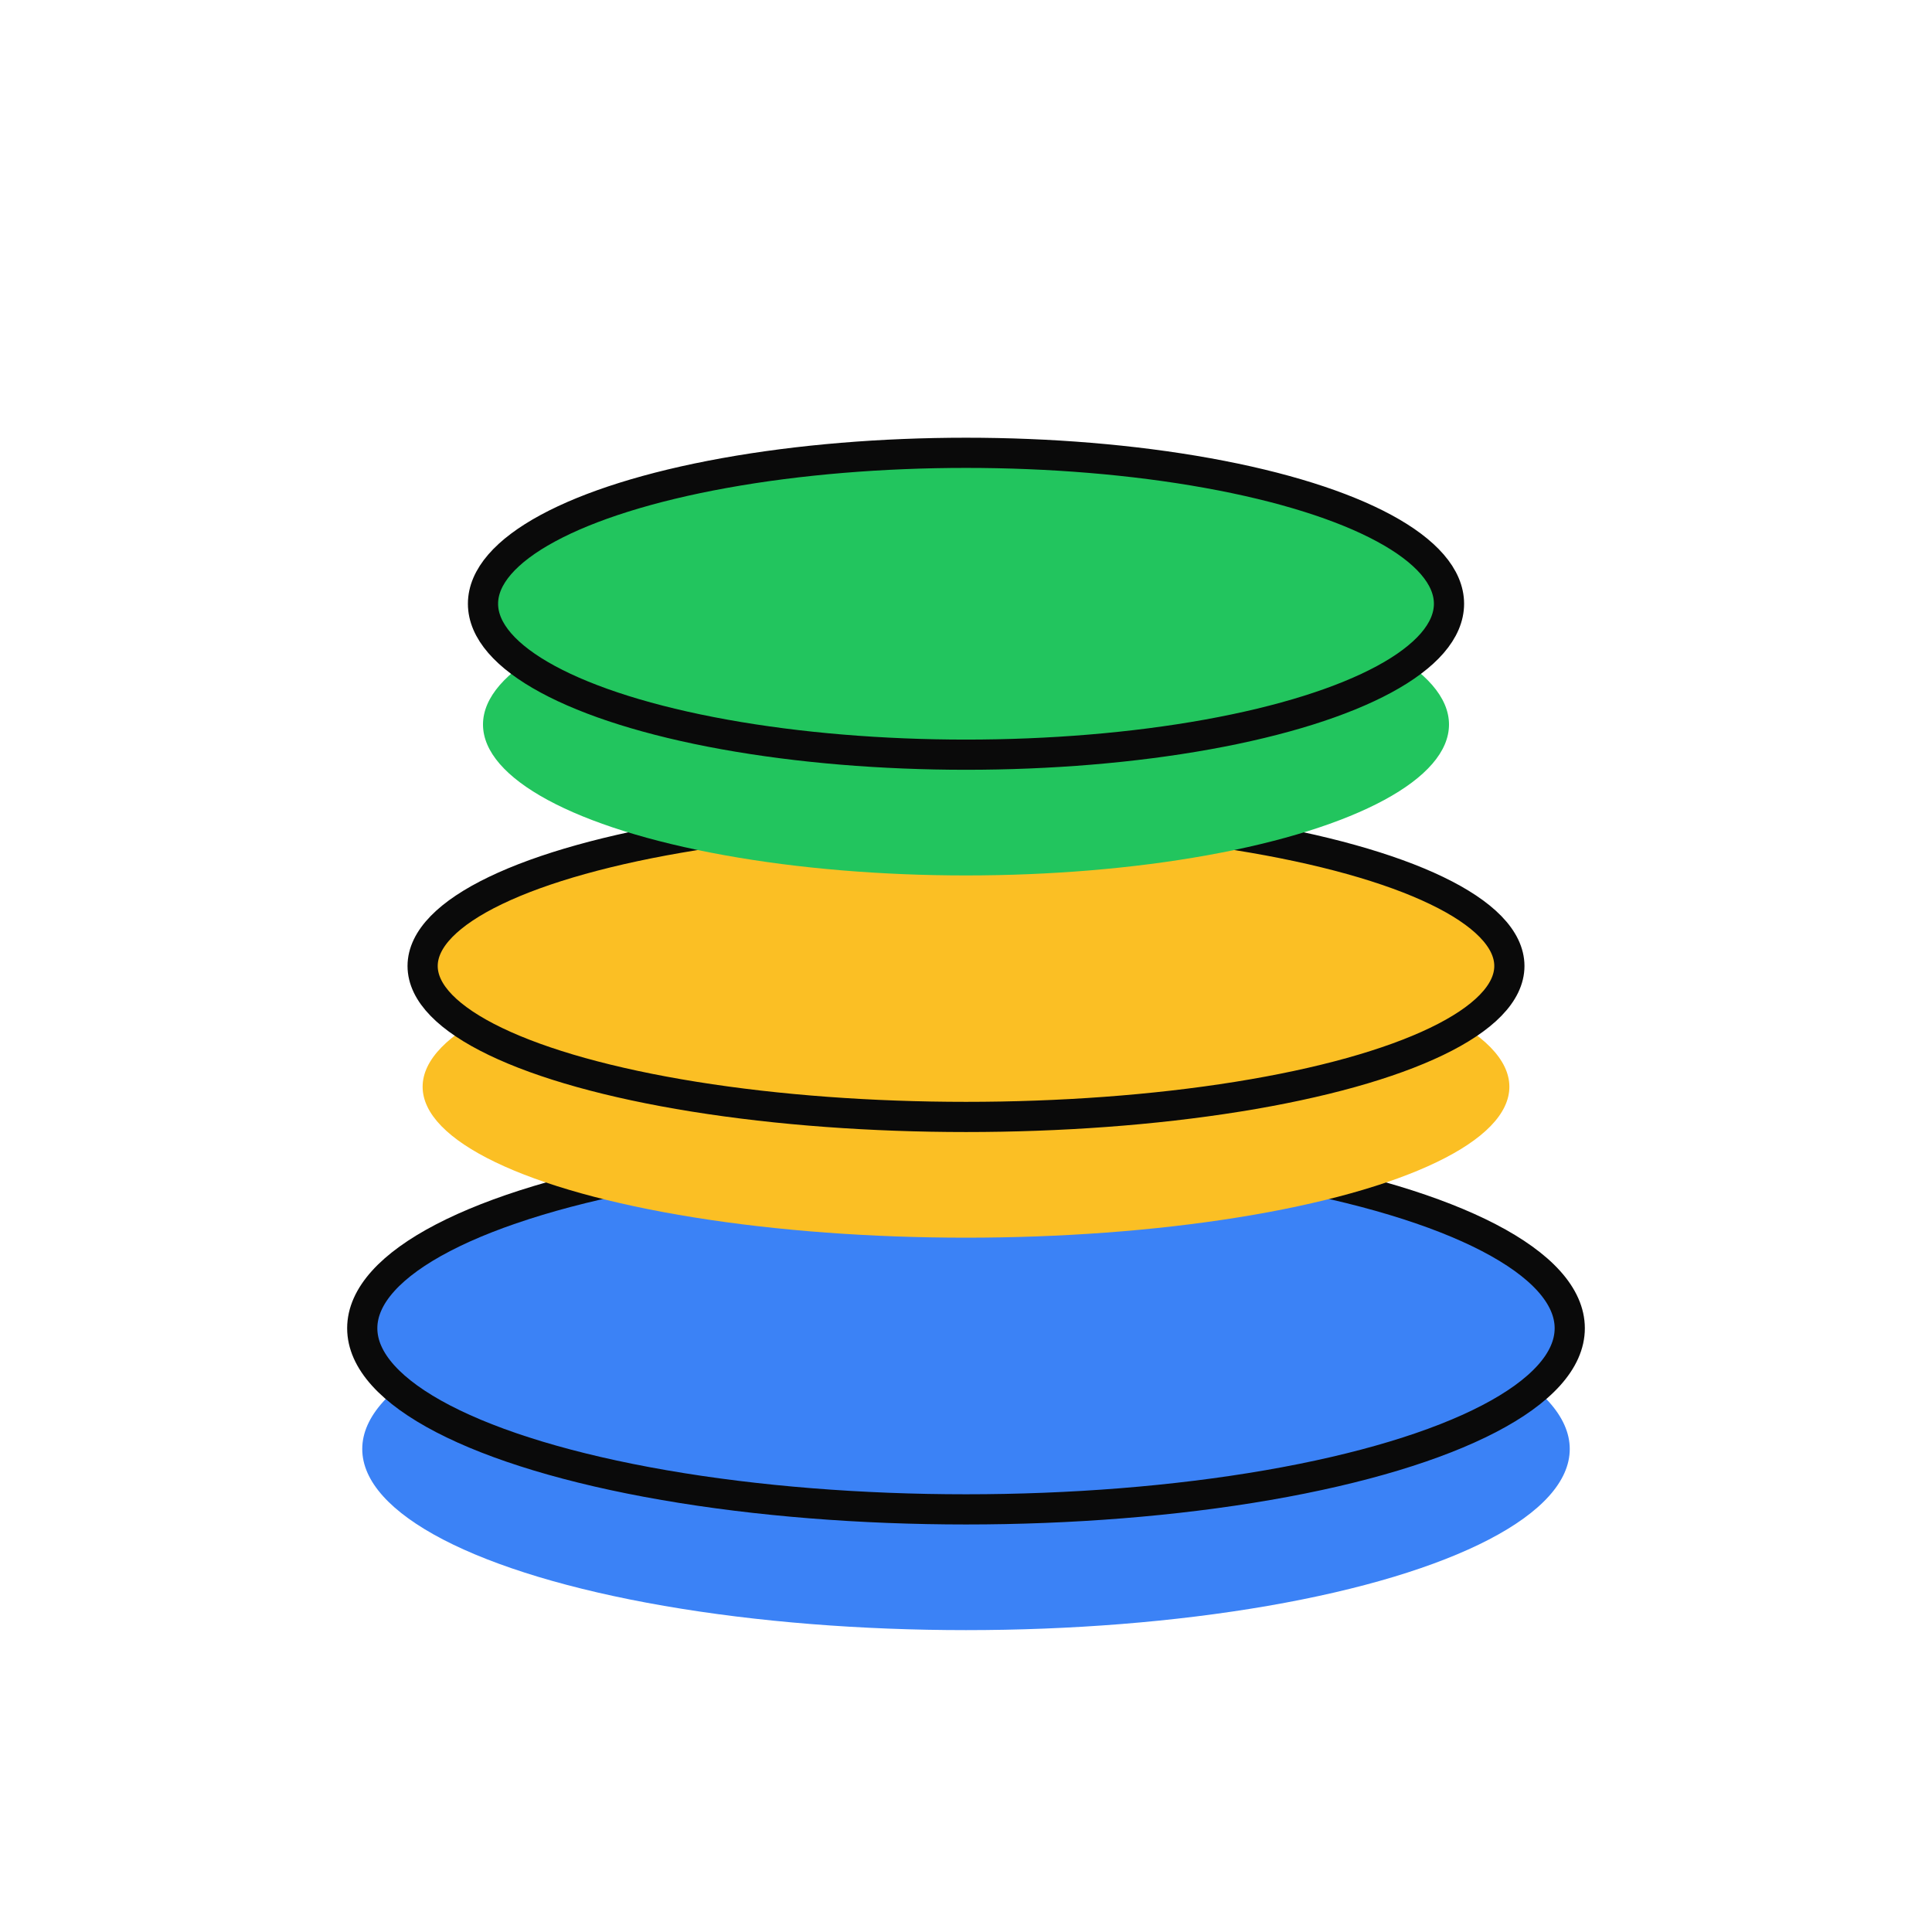
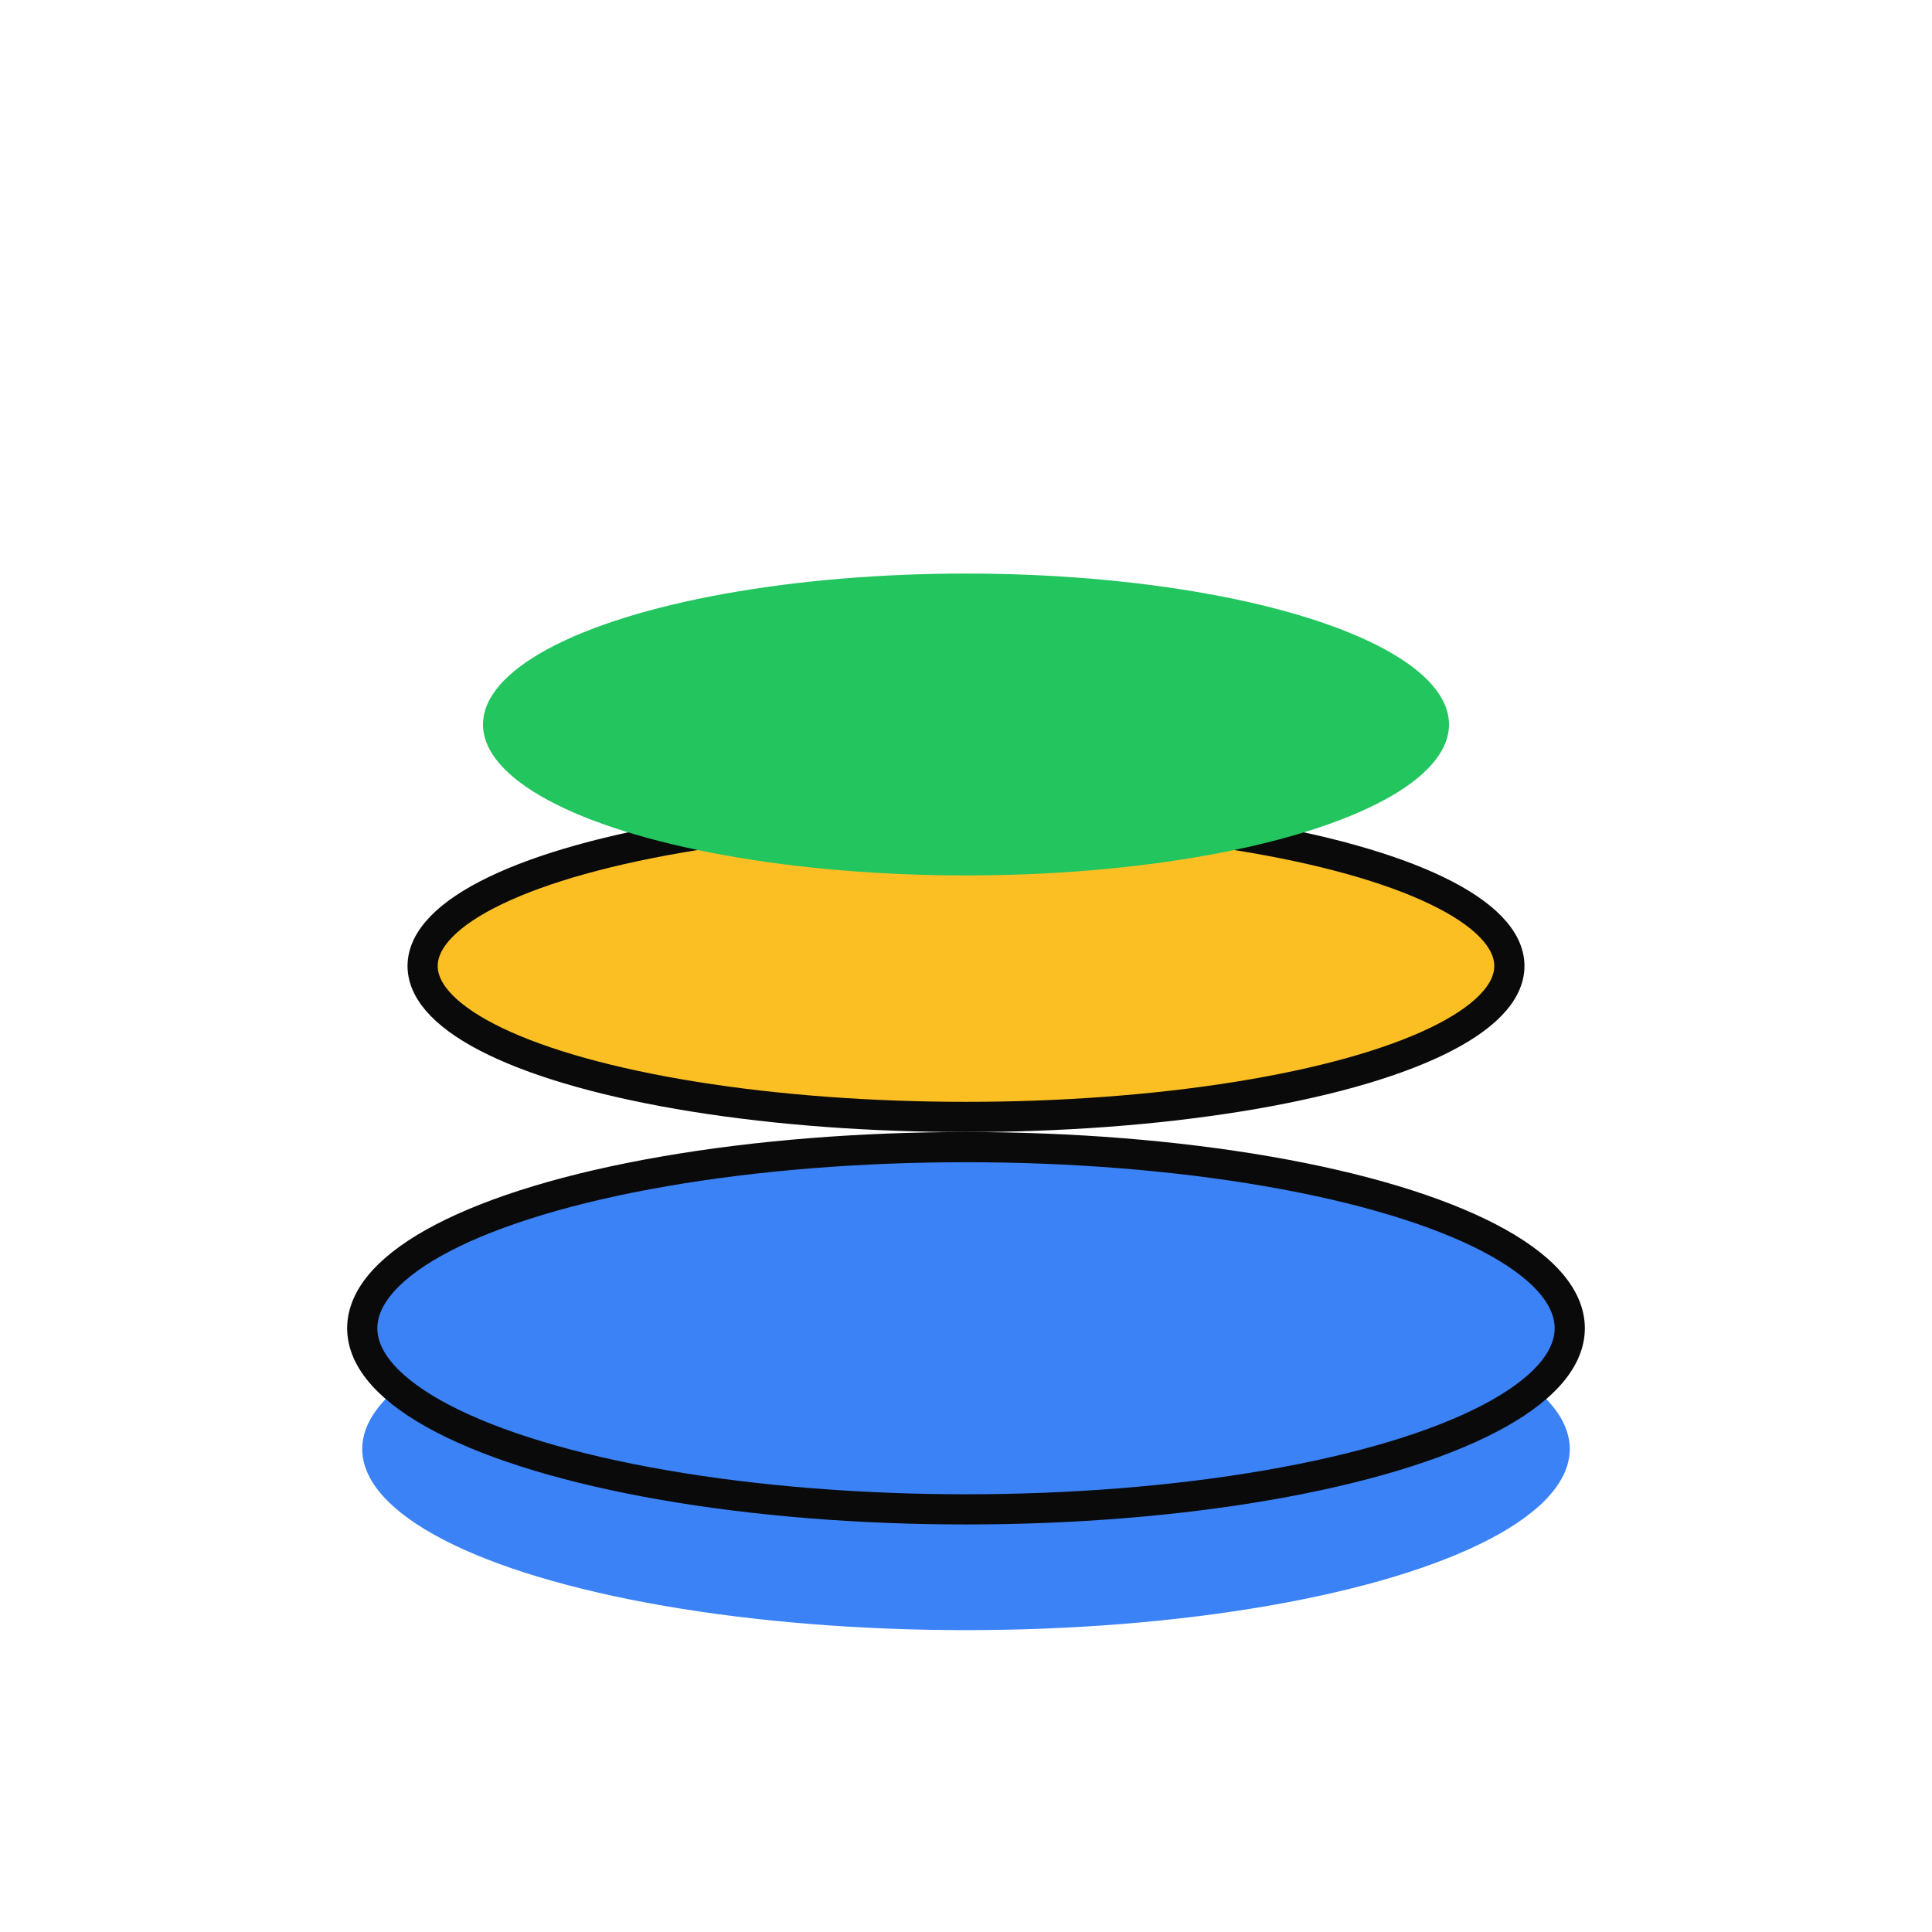
<svg xmlns="http://www.w3.org/2000/svg" width="32" height="32" viewBox="0 0 64 64" fill="none">
  <ellipse cx="32" cy="48" rx="20" ry="6" fill="#3B82F6" />
  <ellipse cx="32" cy="44" rx="20" ry="6" fill="#3B82F6" stroke="#0a0a0a" stroke-width="1" />
-   <ellipse cx="32" cy="36" rx="18" ry="5" fill="#FBBF24" />
  <ellipse cx="32" cy="32" rx="18" ry="5" fill="#FBBF24" stroke="#0a0a0a" stroke-width="1" />
  <ellipse cx="32" cy="24" rx="16" ry="5" fill="#22C55E" />
-   <ellipse cx="32" cy="20" rx="16" ry="5" fill="#22C55E" stroke="#0a0a0a" stroke-width="1" />
</svg>